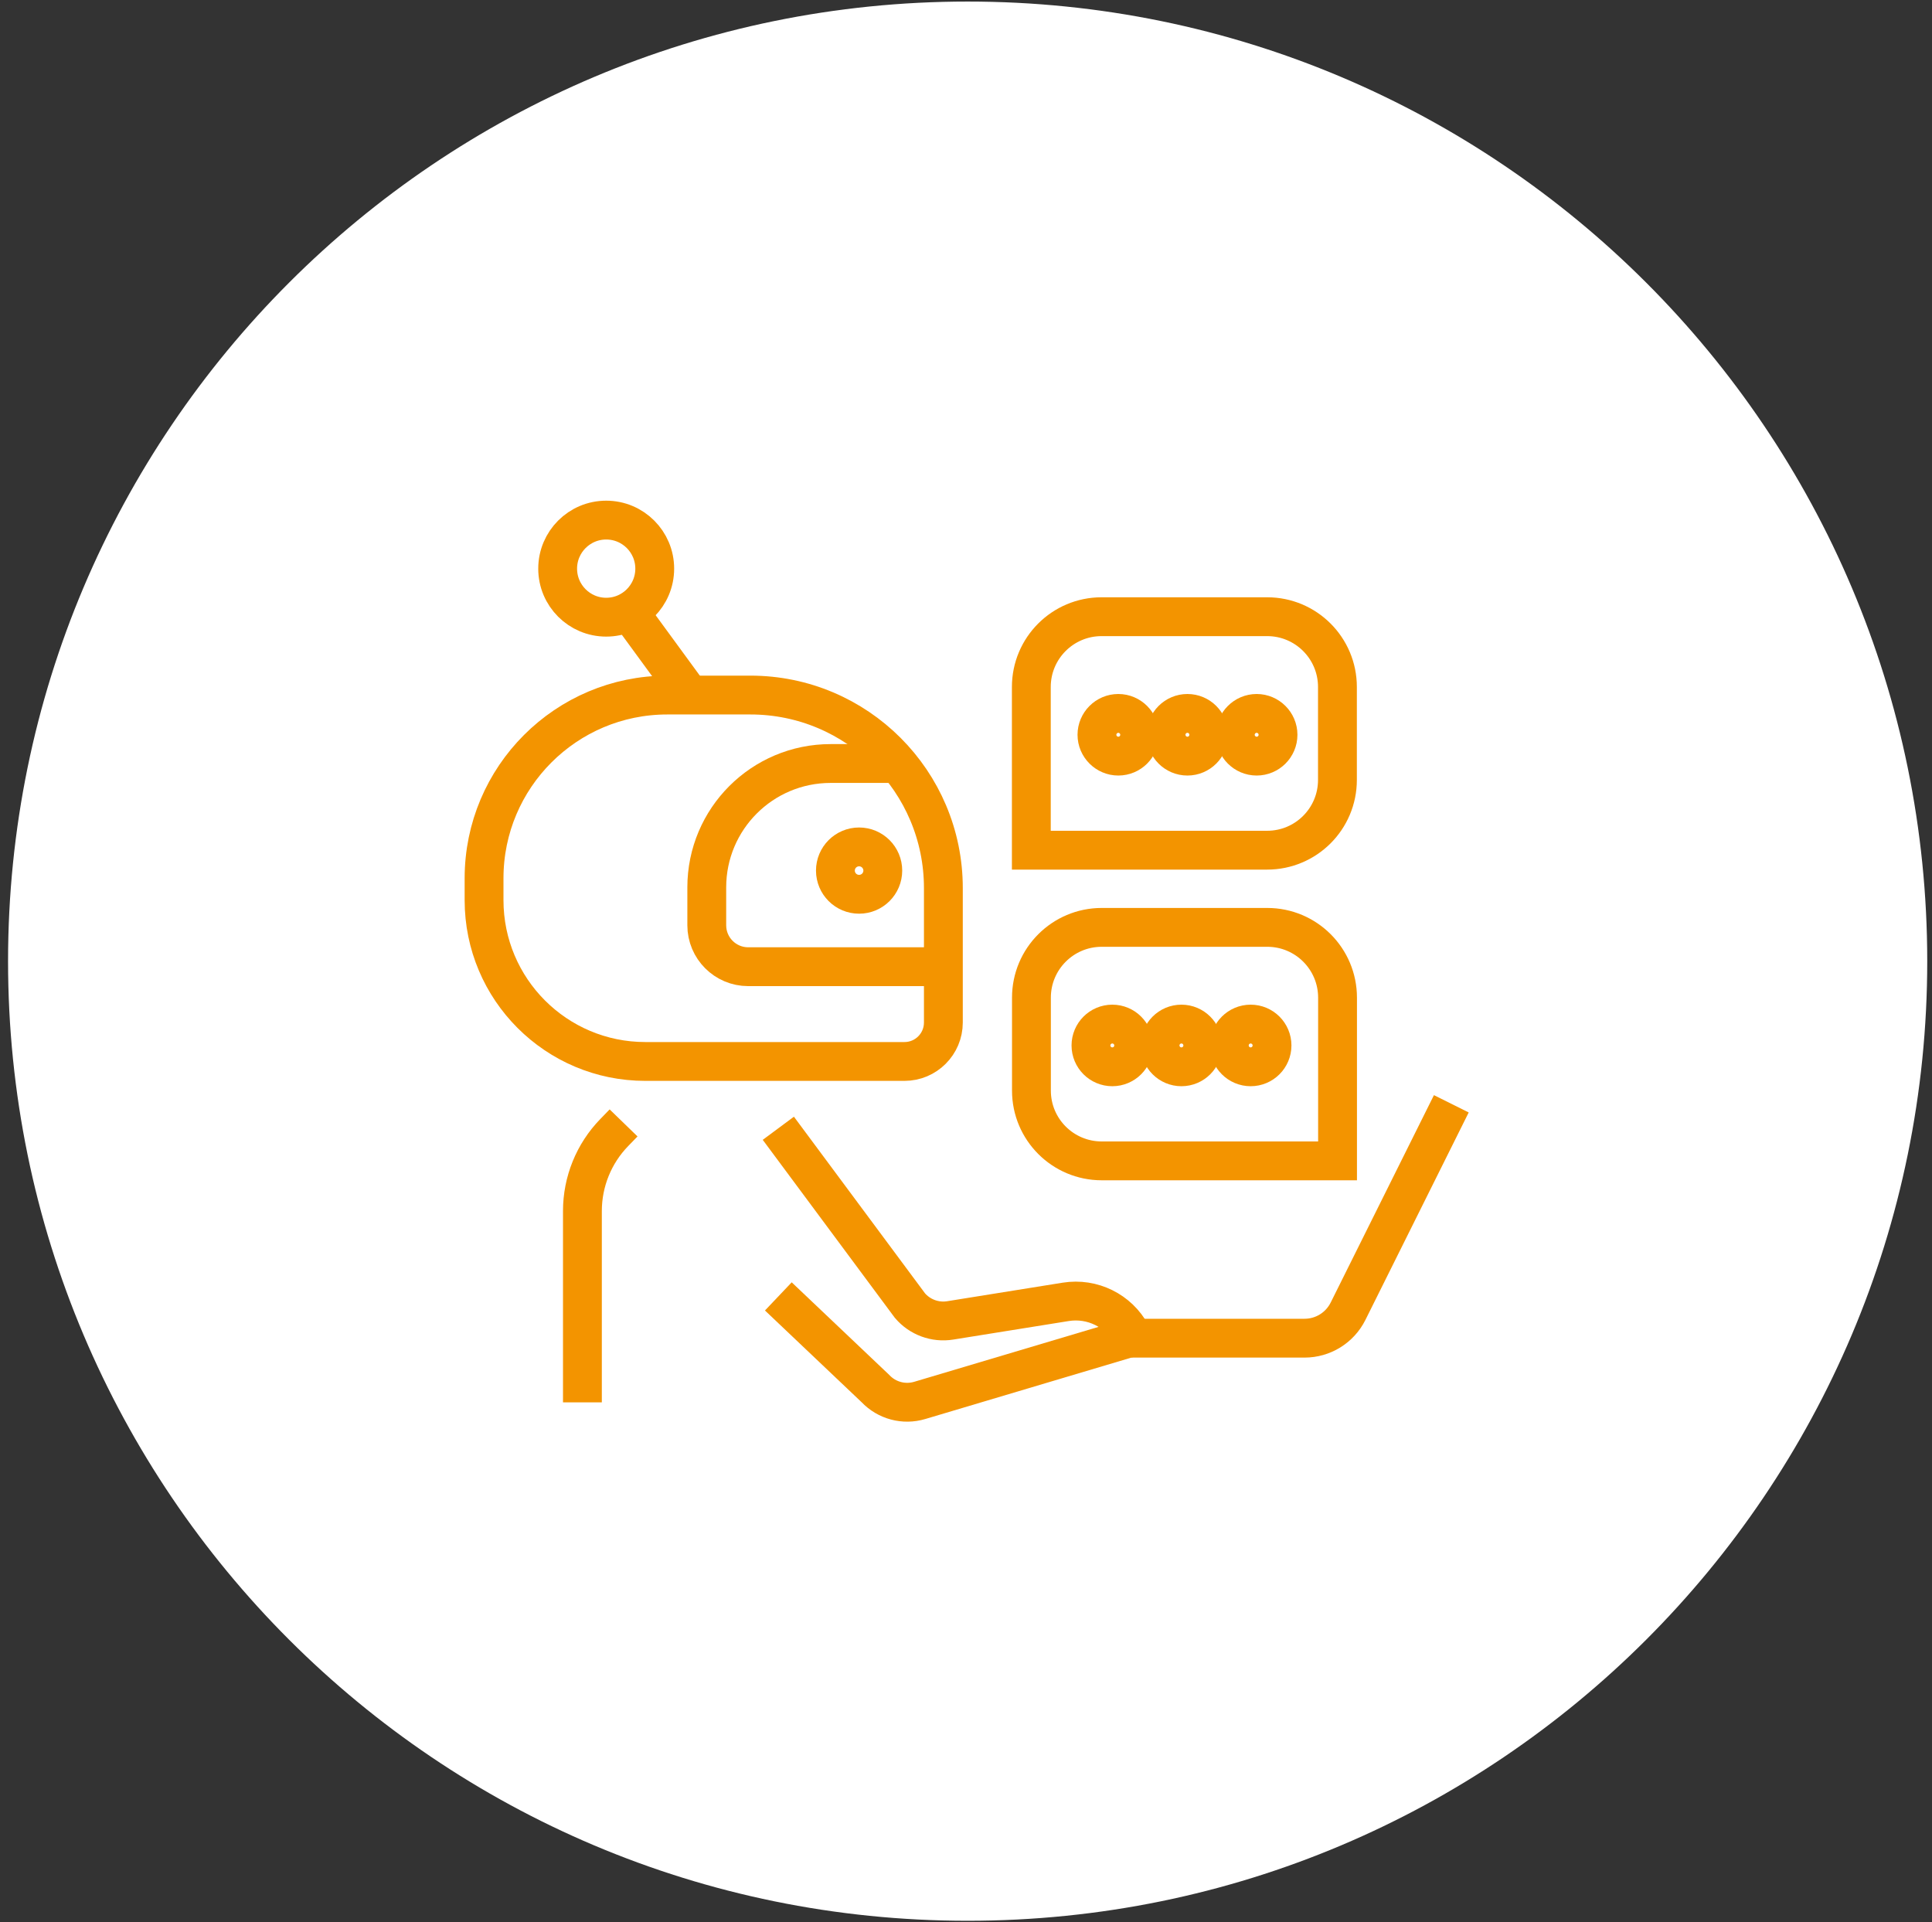
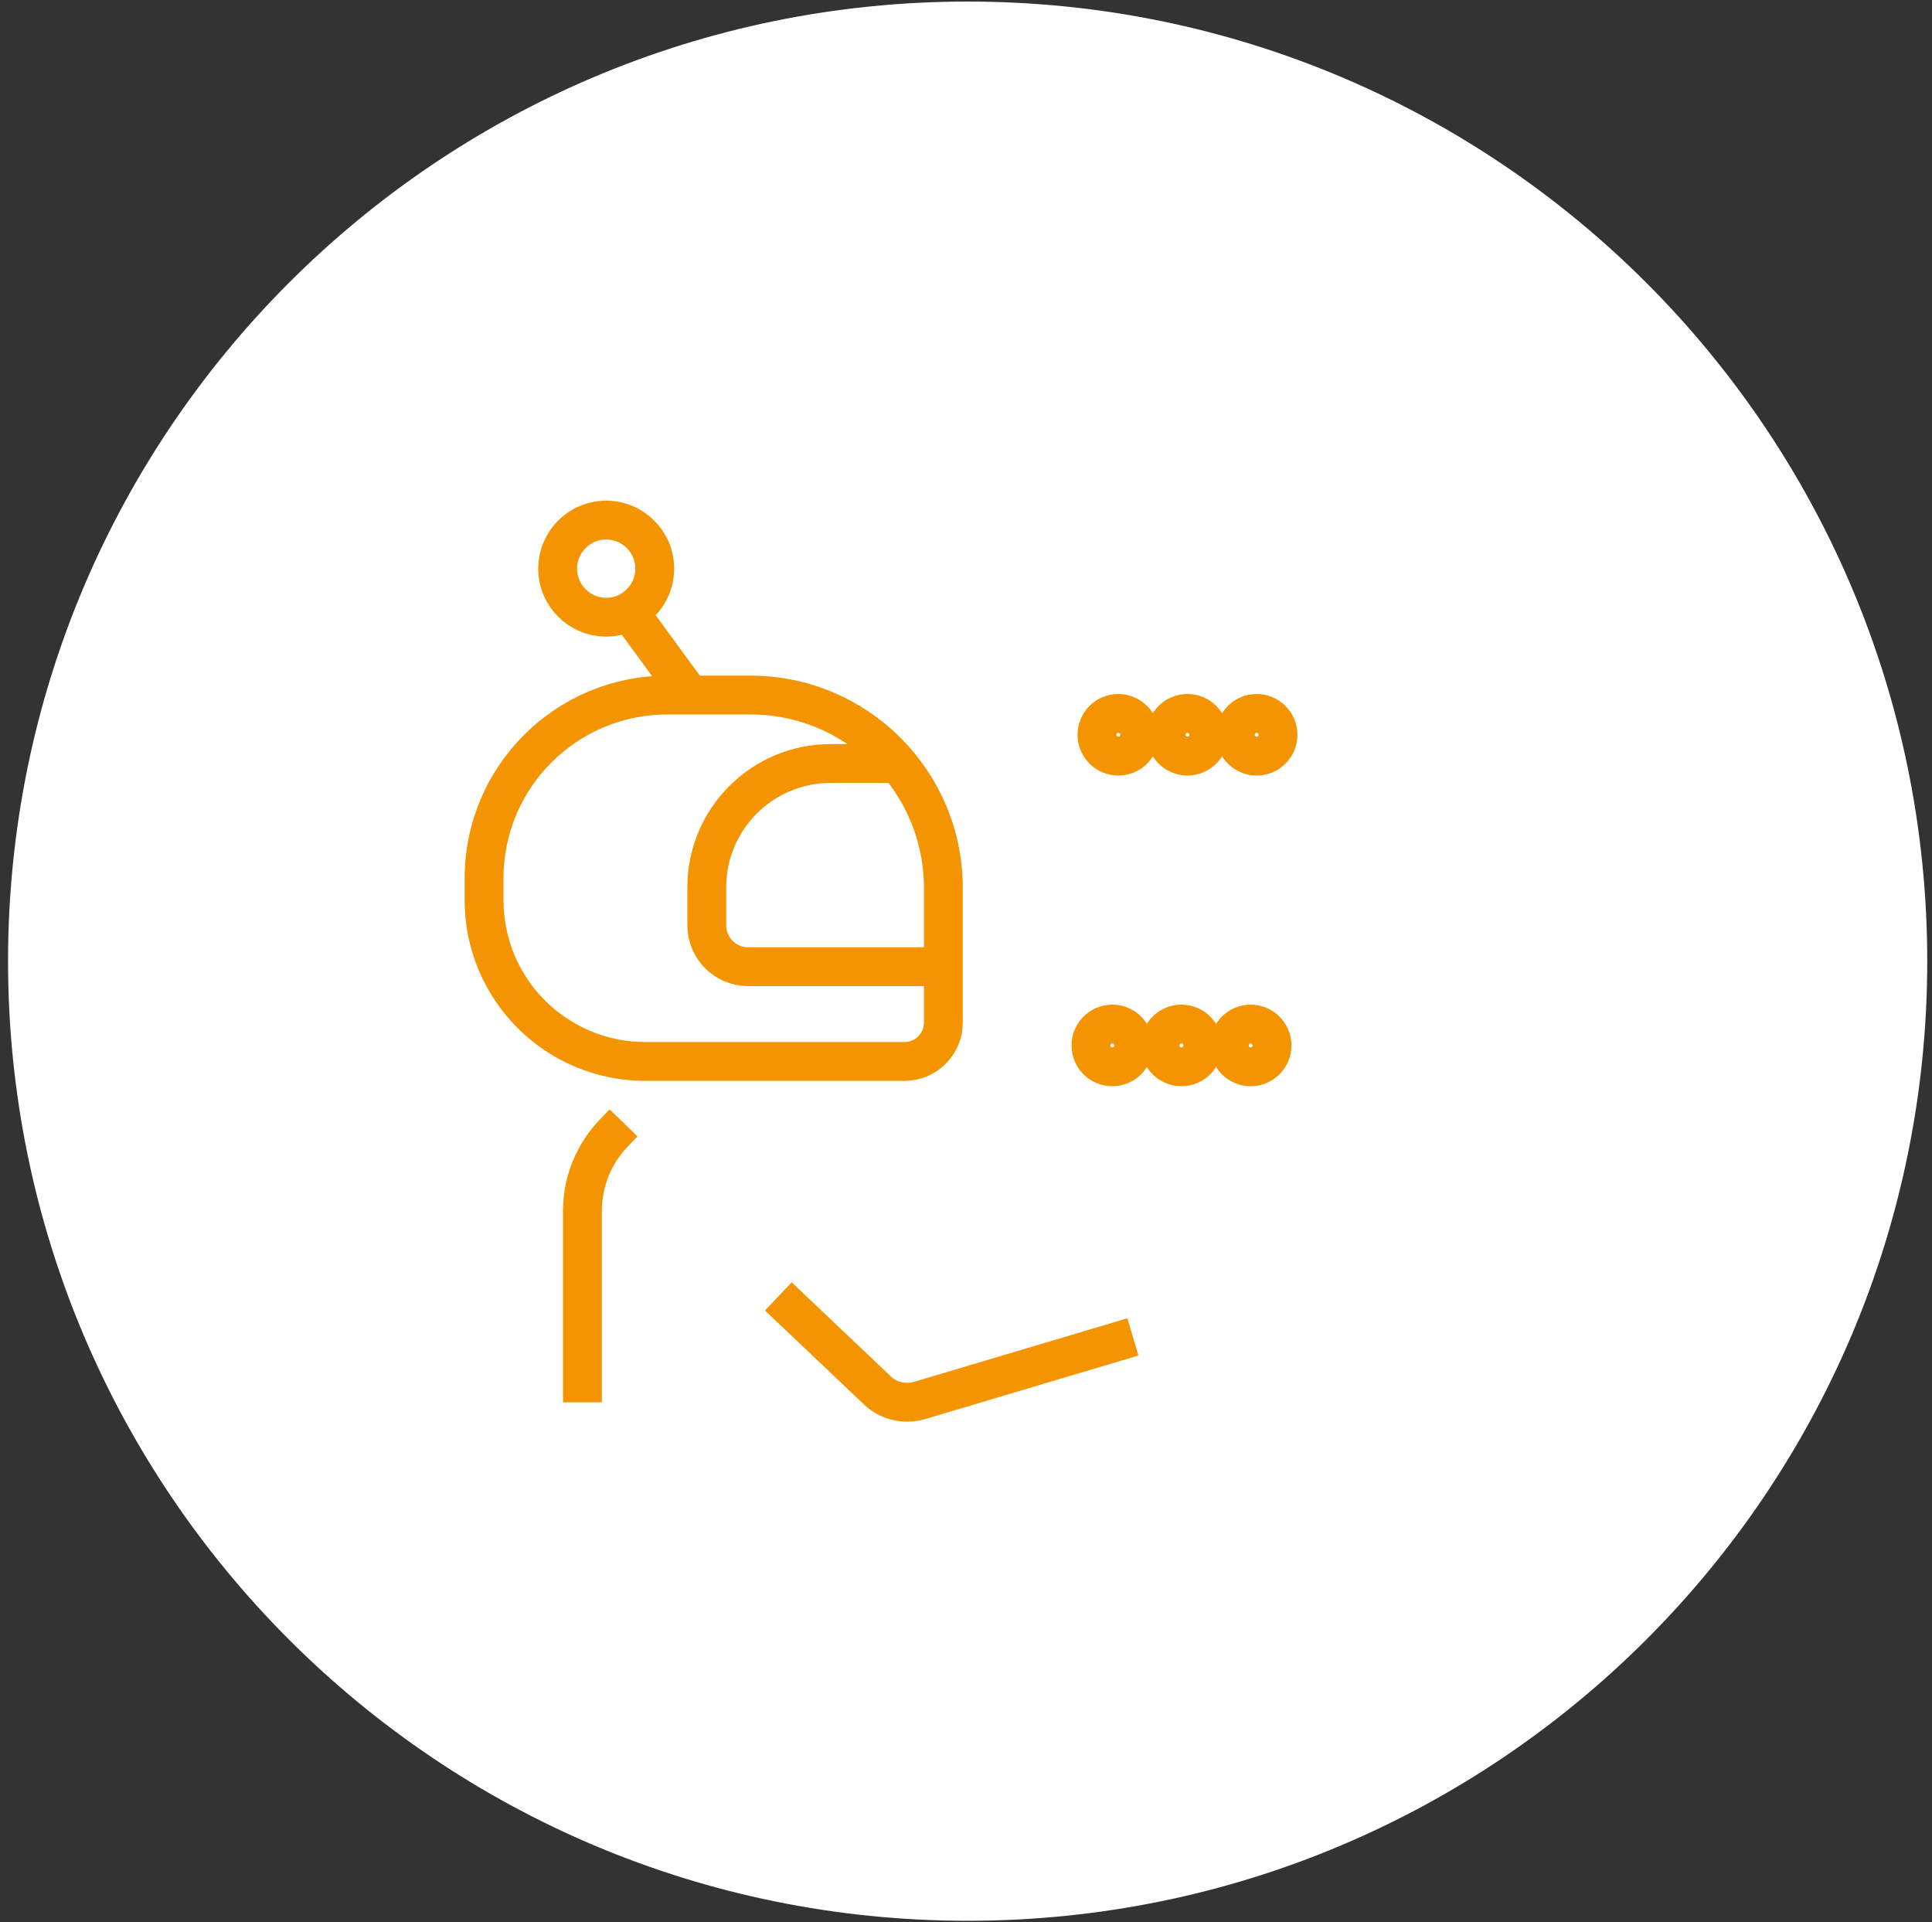
<svg xmlns="http://www.w3.org/2000/svg" width="199" height="198" viewBox="0 0 199 198" fill="none">
  <rect x="0" y="0" width="199" height="198" fill="#333333" stroke="none" />
  <path d="M99.67 197.84C154.258 197.84 198.51 153.588 198.51 99C198.51 44.412 154.258 0.16 99.67 0.16C45.082 0.16 0.83 44.412 0.83 99C0.83 153.588 45.082 197.84 99.67 197.84Z" fill="white" />
  <path d="M93.169 109.33H66.469C57.289 109.33 49.859 101.89 49.859 92.72V90.46C49.859 80.04 58.309 71.59 68.729 71.59H77.289C88.269 71.59 97.169 80.49 97.169 91.47V105.32C97.169 107.53 95.379 109.33 93.159 109.33H93.169Z" stroke="#F39400" stroke-width="4" stroke-miterlimit="10" />
  <path d="M96.539 99.57H77.069C74.709 99.57 72.799 97.66 72.799 95.3V91.4C72.799 84.35 78.509 78.641 85.559 78.641H91.869" stroke="#F39400" stroke-width="4" stroke-miterlimit="10" />
-   <path d="M88.489 92.11C89.836 92.11 90.929 91.018 90.929 89.67C90.929 88.323 89.836 87.231 88.489 87.231C87.141 87.231 86.049 88.323 86.049 89.67C86.049 91.018 87.141 92.11 88.489 92.11Z" stroke="#F39400" stroke-width="4" stroke-miterlimit="10" />
  <path d="M71.069 71.589L65.049 63.359" stroke="#F39400" stroke-width="4" stroke-miterlimit="10" />
  <path d="M62.44 63.57C65.201 63.57 67.439 61.332 67.439 58.57C67.439 55.809 65.201 53.57 62.44 53.57C59.678 53.57 57.44 55.809 57.44 58.57C57.44 61.332 59.678 63.57 62.44 63.57Z" stroke="#F39400" stroke-width="4" stroke-miterlimit="10" />
-   <path d="M149.489 113.691L138.849 135.062C137.999 136.762 136.269 137.832 134.369 137.832H116.539" stroke="#F39400" stroke-width="4" stroke-miterlimit="10" />
-   <path d="M106.229 87.569H130.519C134.519 87.569 137.759 84.33 137.759 80.33V70.759C137.759 66.759 134.519 63.52 130.519 63.52H113.469C109.469 63.52 106.229 66.759 106.229 70.759V87.569Z" stroke="#F39400" stroke-width="4" stroke-miterlimit="10" />
  <path d="M117.388 75.681C117.388 76.901 116.398 77.88 115.188 77.88C113.978 77.88 112.988 76.891 112.988 75.681C112.988 74.471 113.978 73.481 115.188 73.481C116.398 73.481 117.388 74.471 117.388 75.681Z" stroke="#F39400" stroke-width="4" stroke-miterlimit="10" />
  <path d="M122.307 77.88C123.523 77.88 124.507 76.896 124.507 75.681C124.507 74.466 123.523 73.481 122.307 73.481C121.092 73.481 120.107 74.466 120.107 75.681C120.107 76.896 121.092 77.88 122.307 77.88Z" stroke="#F39400" stroke-width="4" stroke-miterlimit="10" />
  <path d="M131.638 75.681C131.638 76.901 130.648 77.88 129.438 77.88C128.228 77.88 127.238 76.891 127.238 75.681C127.238 74.471 128.228 73.481 129.438 73.481C130.648 73.481 131.638 74.471 131.638 75.681Z" stroke="#F39400" stroke-width="4" stroke-miterlimit="10" />
-   <path d="M137.77 119.569H113.48C109.48 119.569 106.24 116.33 106.24 112.33V102.759C106.24 98.759 109.48 95.519 113.48 95.519H130.53C134.53 95.519 137.77 98.759 137.77 102.759V119.569Z" stroke="#F39400" stroke-width="4" stroke-miterlimit="10" />
  <path d="M128.821 109.88C130.036 109.88 131.021 108.896 131.021 107.681C131.021 106.466 130.036 105.48 128.821 105.48C127.606 105.48 126.621 106.466 126.621 107.681C126.621 108.896 127.606 109.88 128.821 109.88Z" stroke="#F39400" stroke-width="4" stroke-miterlimit="10" />
  <path d="M121.69 109.88C122.905 109.88 123.89 108.896 123.89 107.681C123.89 106.466 122.905 105.48 121.69 105.48C120.475 105.48 119.49 106.466 119.49 107.681C119.49 108.896 120.475 109.88 121.69 109.88Z" stroke="#F39400" stroke-width="4" stroke-miterlimit="10" />
  <path d="M114.571 109.88C115.786 109.88 116.771 108.896 116.771 107.681C116.771 106.466 115.786 105.48 114.571 105.48C113.356 105.48 112.371 106.466 112.371 107.681C112.371 108.896 113.356 109.88 114.571 109.88Z" stroke="#F39400" stroke-width="4" stroke-miterlimit="10" />
  <path d="M80.17 133.529L90.17 143.02C91.34 144.26 93.11 144.73 94.74 144.24L116.69 137.7" stroke="#F39400" stroke-width="4" stroke-miterlimit="10" />
-   <path d="M80.17 116.211L93.73 134.481C94.75 135.671 96.32 136.251 97.87 136.001L109.77 134.091C112.51 133.651 115.22 134.991 116.53 137.431" stroke="#F39400" stroke-width="4" stroke-miterlimit="10" />
  <path d="M64.23 115.66L63.27 116.65C61.17 118.81 59.99 121.71 59.99 124.73V144.44" stroke="#F39400" stroke-width="4" stroke-miterlimit="10" />
</svg>